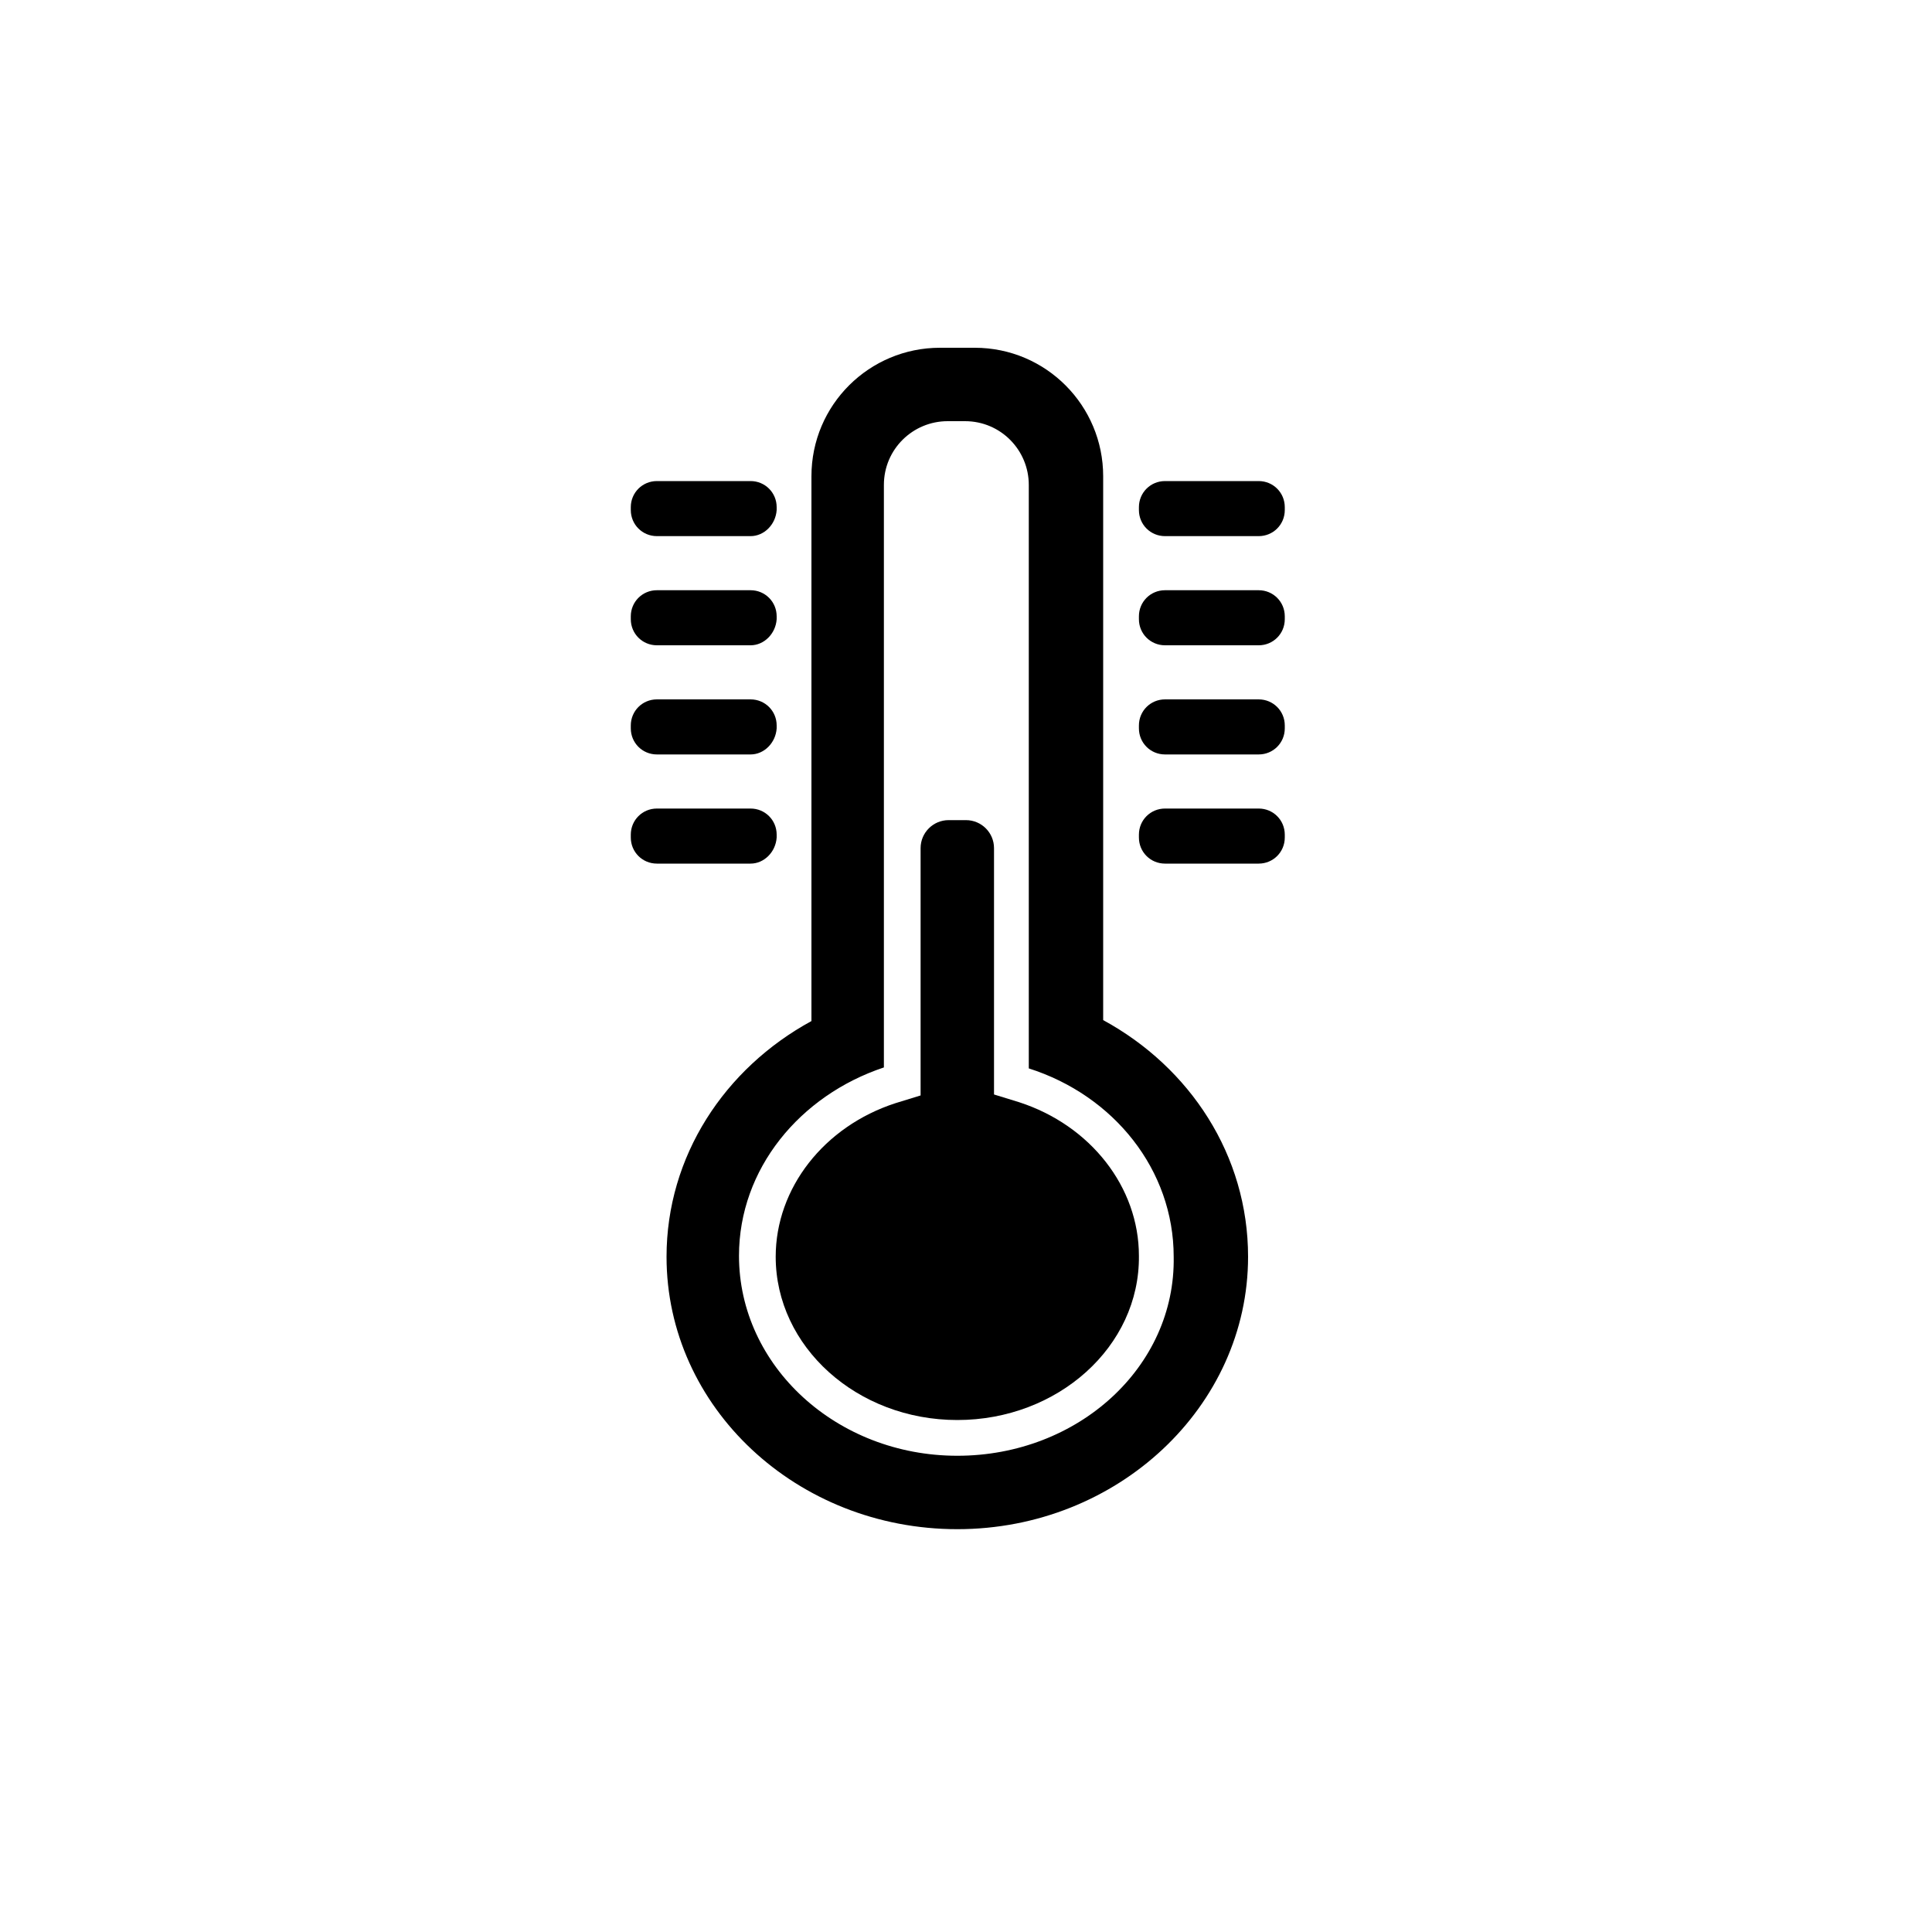
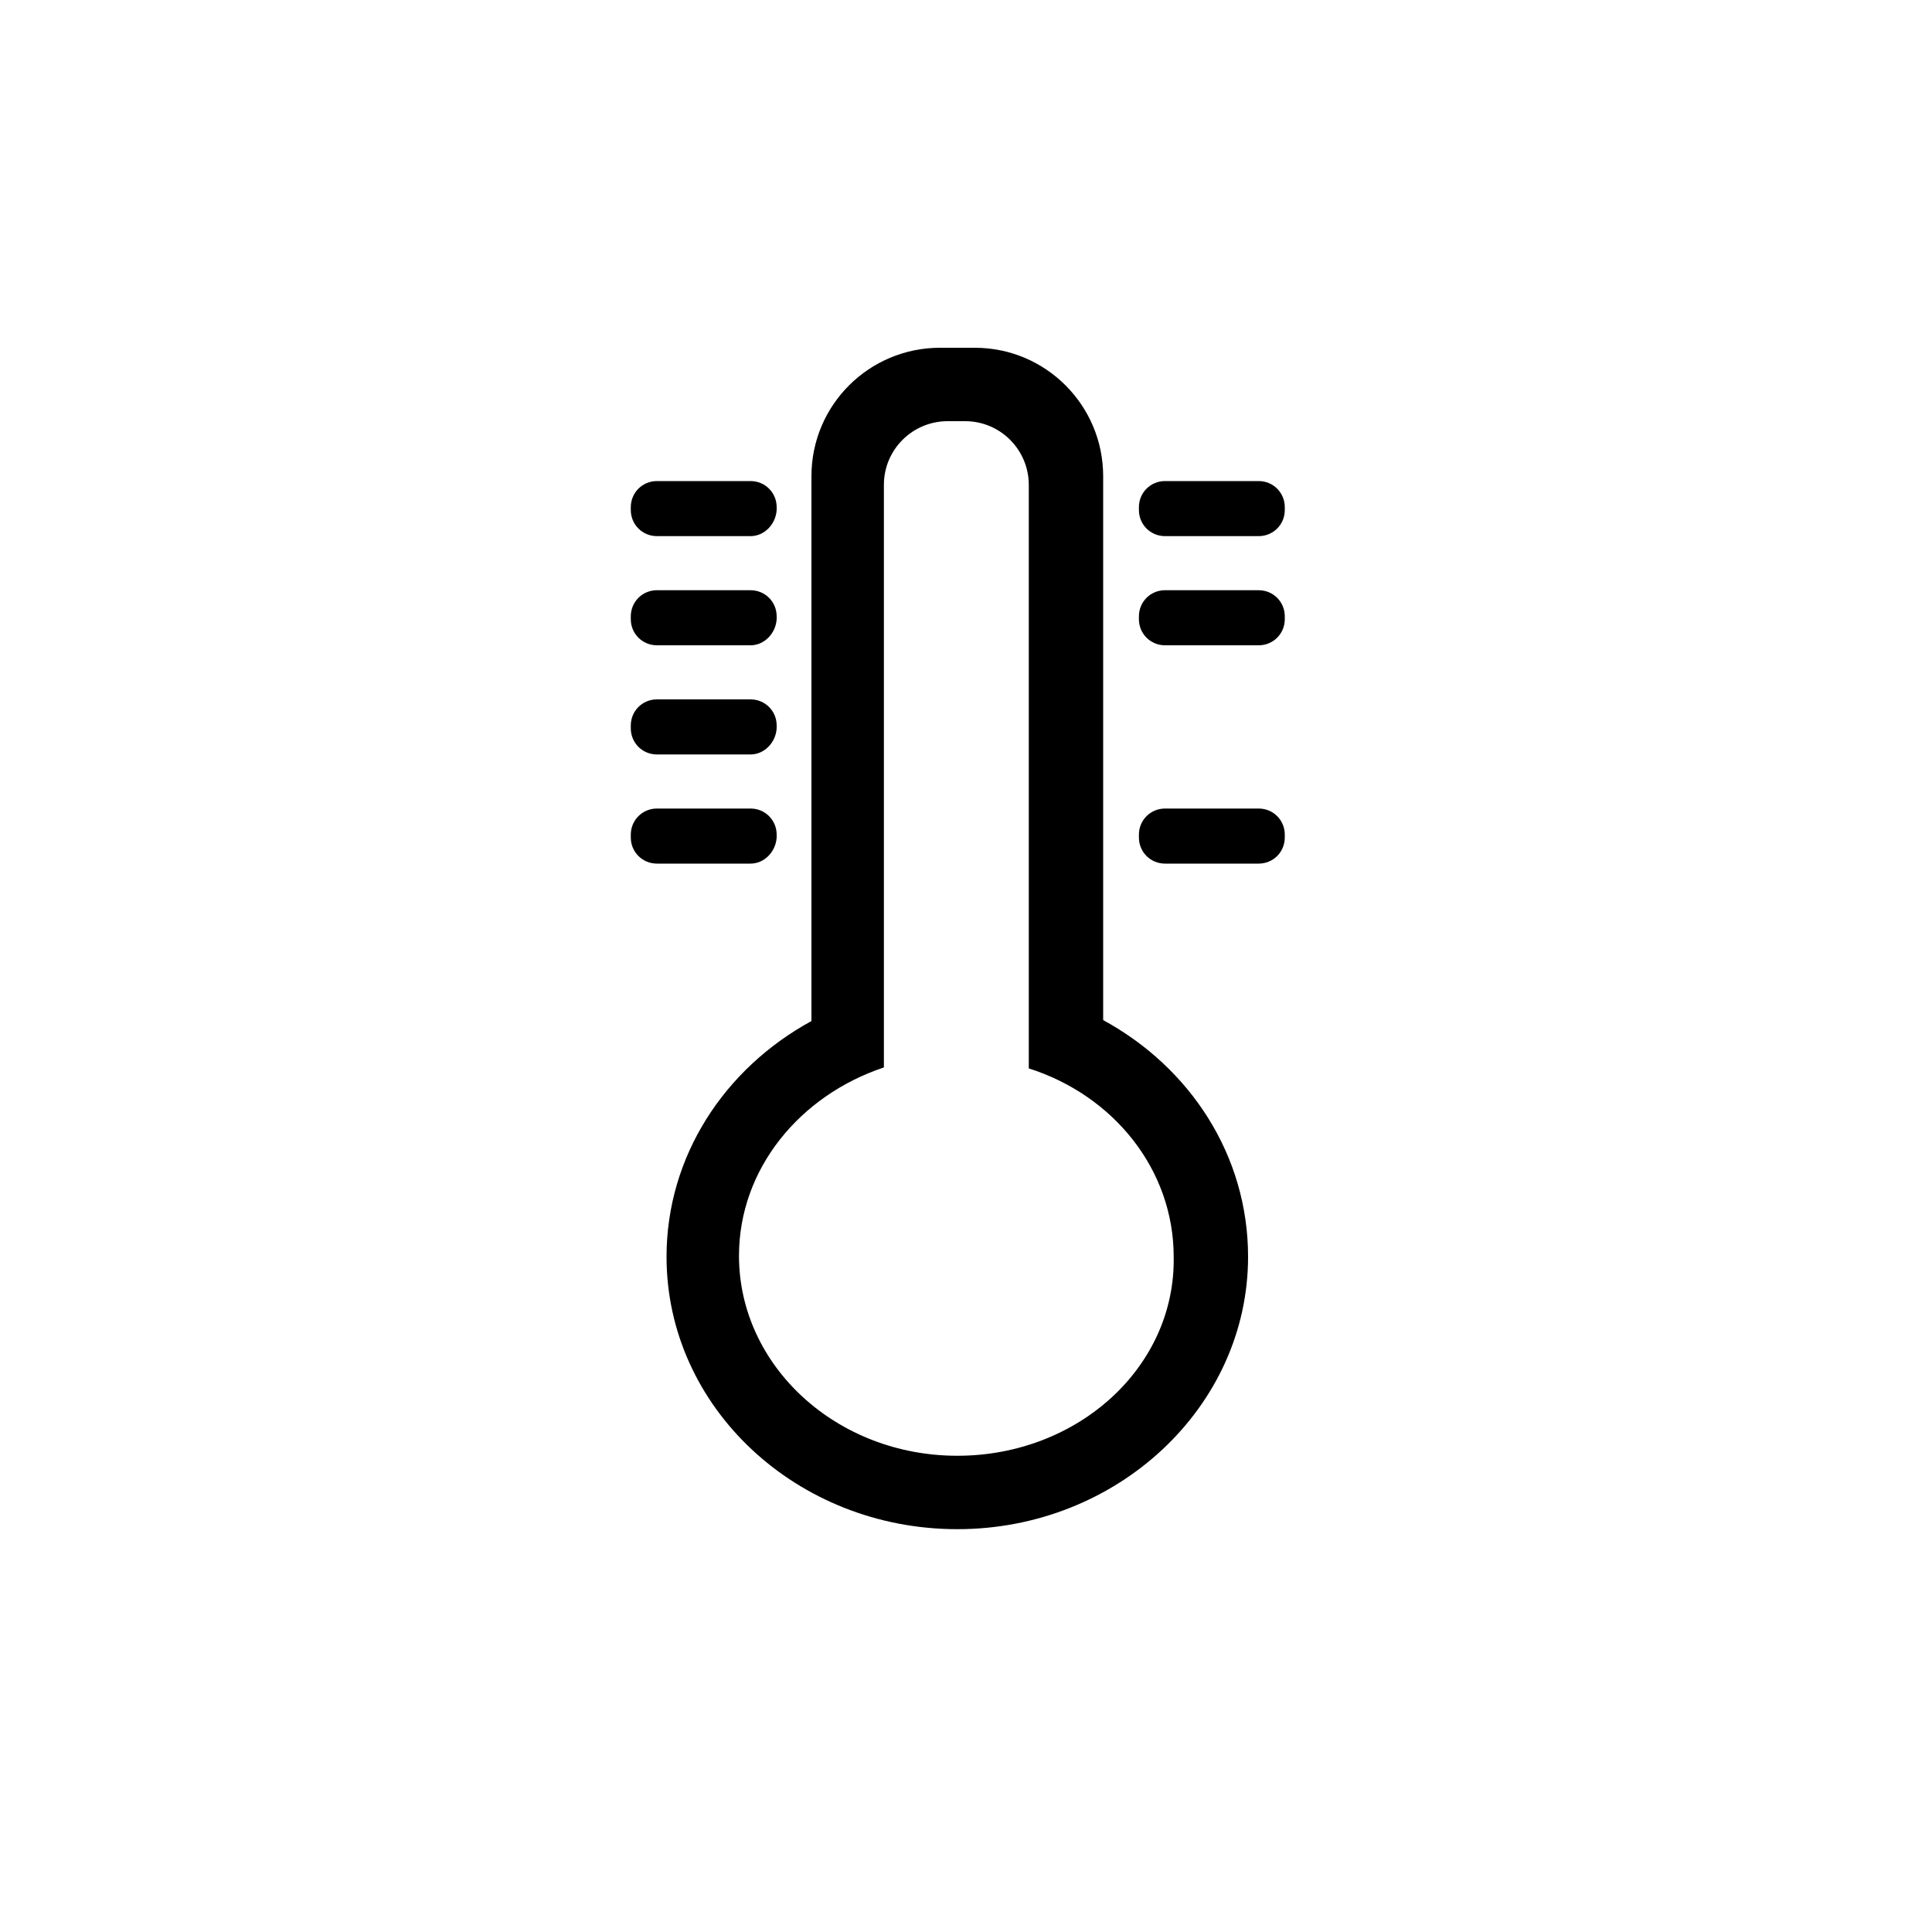
<svg xmlns="http://www.w3.org/2000/svg" version="1.1" id="Calque_1" x="0px" y="0px" viewBox="0 0 200 200" style="enable-background:new 0 0 200 200;" xml:space="preserve">
  <g>
    <g>
      <path d="M114.2,105.6V49.3c0-7.3-5.9-13.3-13.3-13.3h-3.6c-7.3,0-13.3,5.9-13.3,13.3v56.4c-9,4.9-15,14-15,24.4    c0,15.6,13.5,28.2,30.1,28.2c16.6,0,30.1-12.7,30.1-28.2C129.2,119.6,123.2,110.5,114.2,105.6z M99.1,150.7    c-12.5,0-22.6-9.3-22.6-20.7c0-9,6.3-16.6,15-19.5V50.2c0-3.7,3-6.6,6.6-6.6h1.8c3.7,0,6.6,3,6.6,6.6v60.4    c8.8,2.8,15,10.5,15,19.5C121.7,141.5,111.6,150.7,99.1,150.7z" />
-       <path d="M99.1,147c-10.4,0-18.8-7.6-18.8-16.9c0-7.1,5-13.5,12.4-15.9l2.6-0.8V87.8c0-1.6,1.3-2.9,2.9-2.9h1.8    c1.6,0,2.9,1.3,2.9,2.9v25.5l2.6,0.8c7.4,2.4,12.4,8.8,12.4,15.9C118,139.4,109.5,147,99.1,147z" />
    </g>
    <g>
      <path d="M77.7,55.5h-9.7c-1.5,0-2.7-1.2-2.7-2.7v-0.3c0-1.5,1.2-2.7,2.7-2.7h9.7c1.5,0,2.7,1.2,2.7,2.7v0.3    C80.3,54.3,79.1,55.5,77.7,55.5z" />
      <path d="M77.7,66.8h-9.7c-1.5,0-2.7-1.2-2.7-2.7v-0.3c0-1.5,1.2-2.7,2.7-2.7h9.7c1.5,0,2.7,1.2,2.7,2.7v0.3    C80.3,65.6,79.1,66.8,77.7,66.8z" />
      <path d="M77.7,78.1h-9.7c-1.5,0-2.7-1.2-2.7-2.7v-0.3c0-1.5,1.2-2.7,2.7-2.7h9.7c1.5,0,2.7,1.2,2.7,2.7v0.3    C80.3,76.9,79.1,78.1,77.7,78.1z" />
      <path d="M77.7,89.4h-9.7c-1.5,0-2.7-1.2-2.7-2.7v-0.3c0-1.5,1.2-2.7,2.7-2.7h9.7c1.5,0,2.7,1.2,2.7,2.7v0.3    C80.3,88.2,79.1,89.4,77.7,89.4z" />
    </g>
    <g>
      <path d="M130.3,55.5h-9.7c-1.5,0-2.7-1.2-2.7-2.7v-0.3c0-1.5,1.2-2.7,2.7-2.7h9.7c1.5,0,2.7,1.2,2.7,2.7v0.3    C133,54.3,131.8,55.5,130.3,55.5z" />
      <path d="M130.3,66.8h-9.7c-1.5,0-2.7-1.2-2.7-2.7v-0.3c0-1.5,1.2-2.7,2.7-2.7h9.7c1.5,0,2.7,1.2,2.7,2.7v0.3    C133,65.6,131.8,66.8,130.3,66.8z" />
-       <path d="M130.3,78.1h-9.7c-1.5,0-2.7-1.2-2.7-2.7v-0.3c0-1.5,1.2-2.7,2.7-2.7h9.7c1.5,0,2.7,1.2,2.7,2.7v0.3    C133,76.9,131.8,78.1,130.3,78.1z" />
      <path d="M130.3,89.4h-9.7c-1.5,0-2.7-1.2-2.7-2.7v-0.3c0-1.5,1.2-2.7,2.7-2.7h9.7c1.5,0,2.7,1.2,2.7,2.7v0.3    C133,88.2,131.8,89.4,130.3,89.4z" />
    </g>
  </g>
</svg>